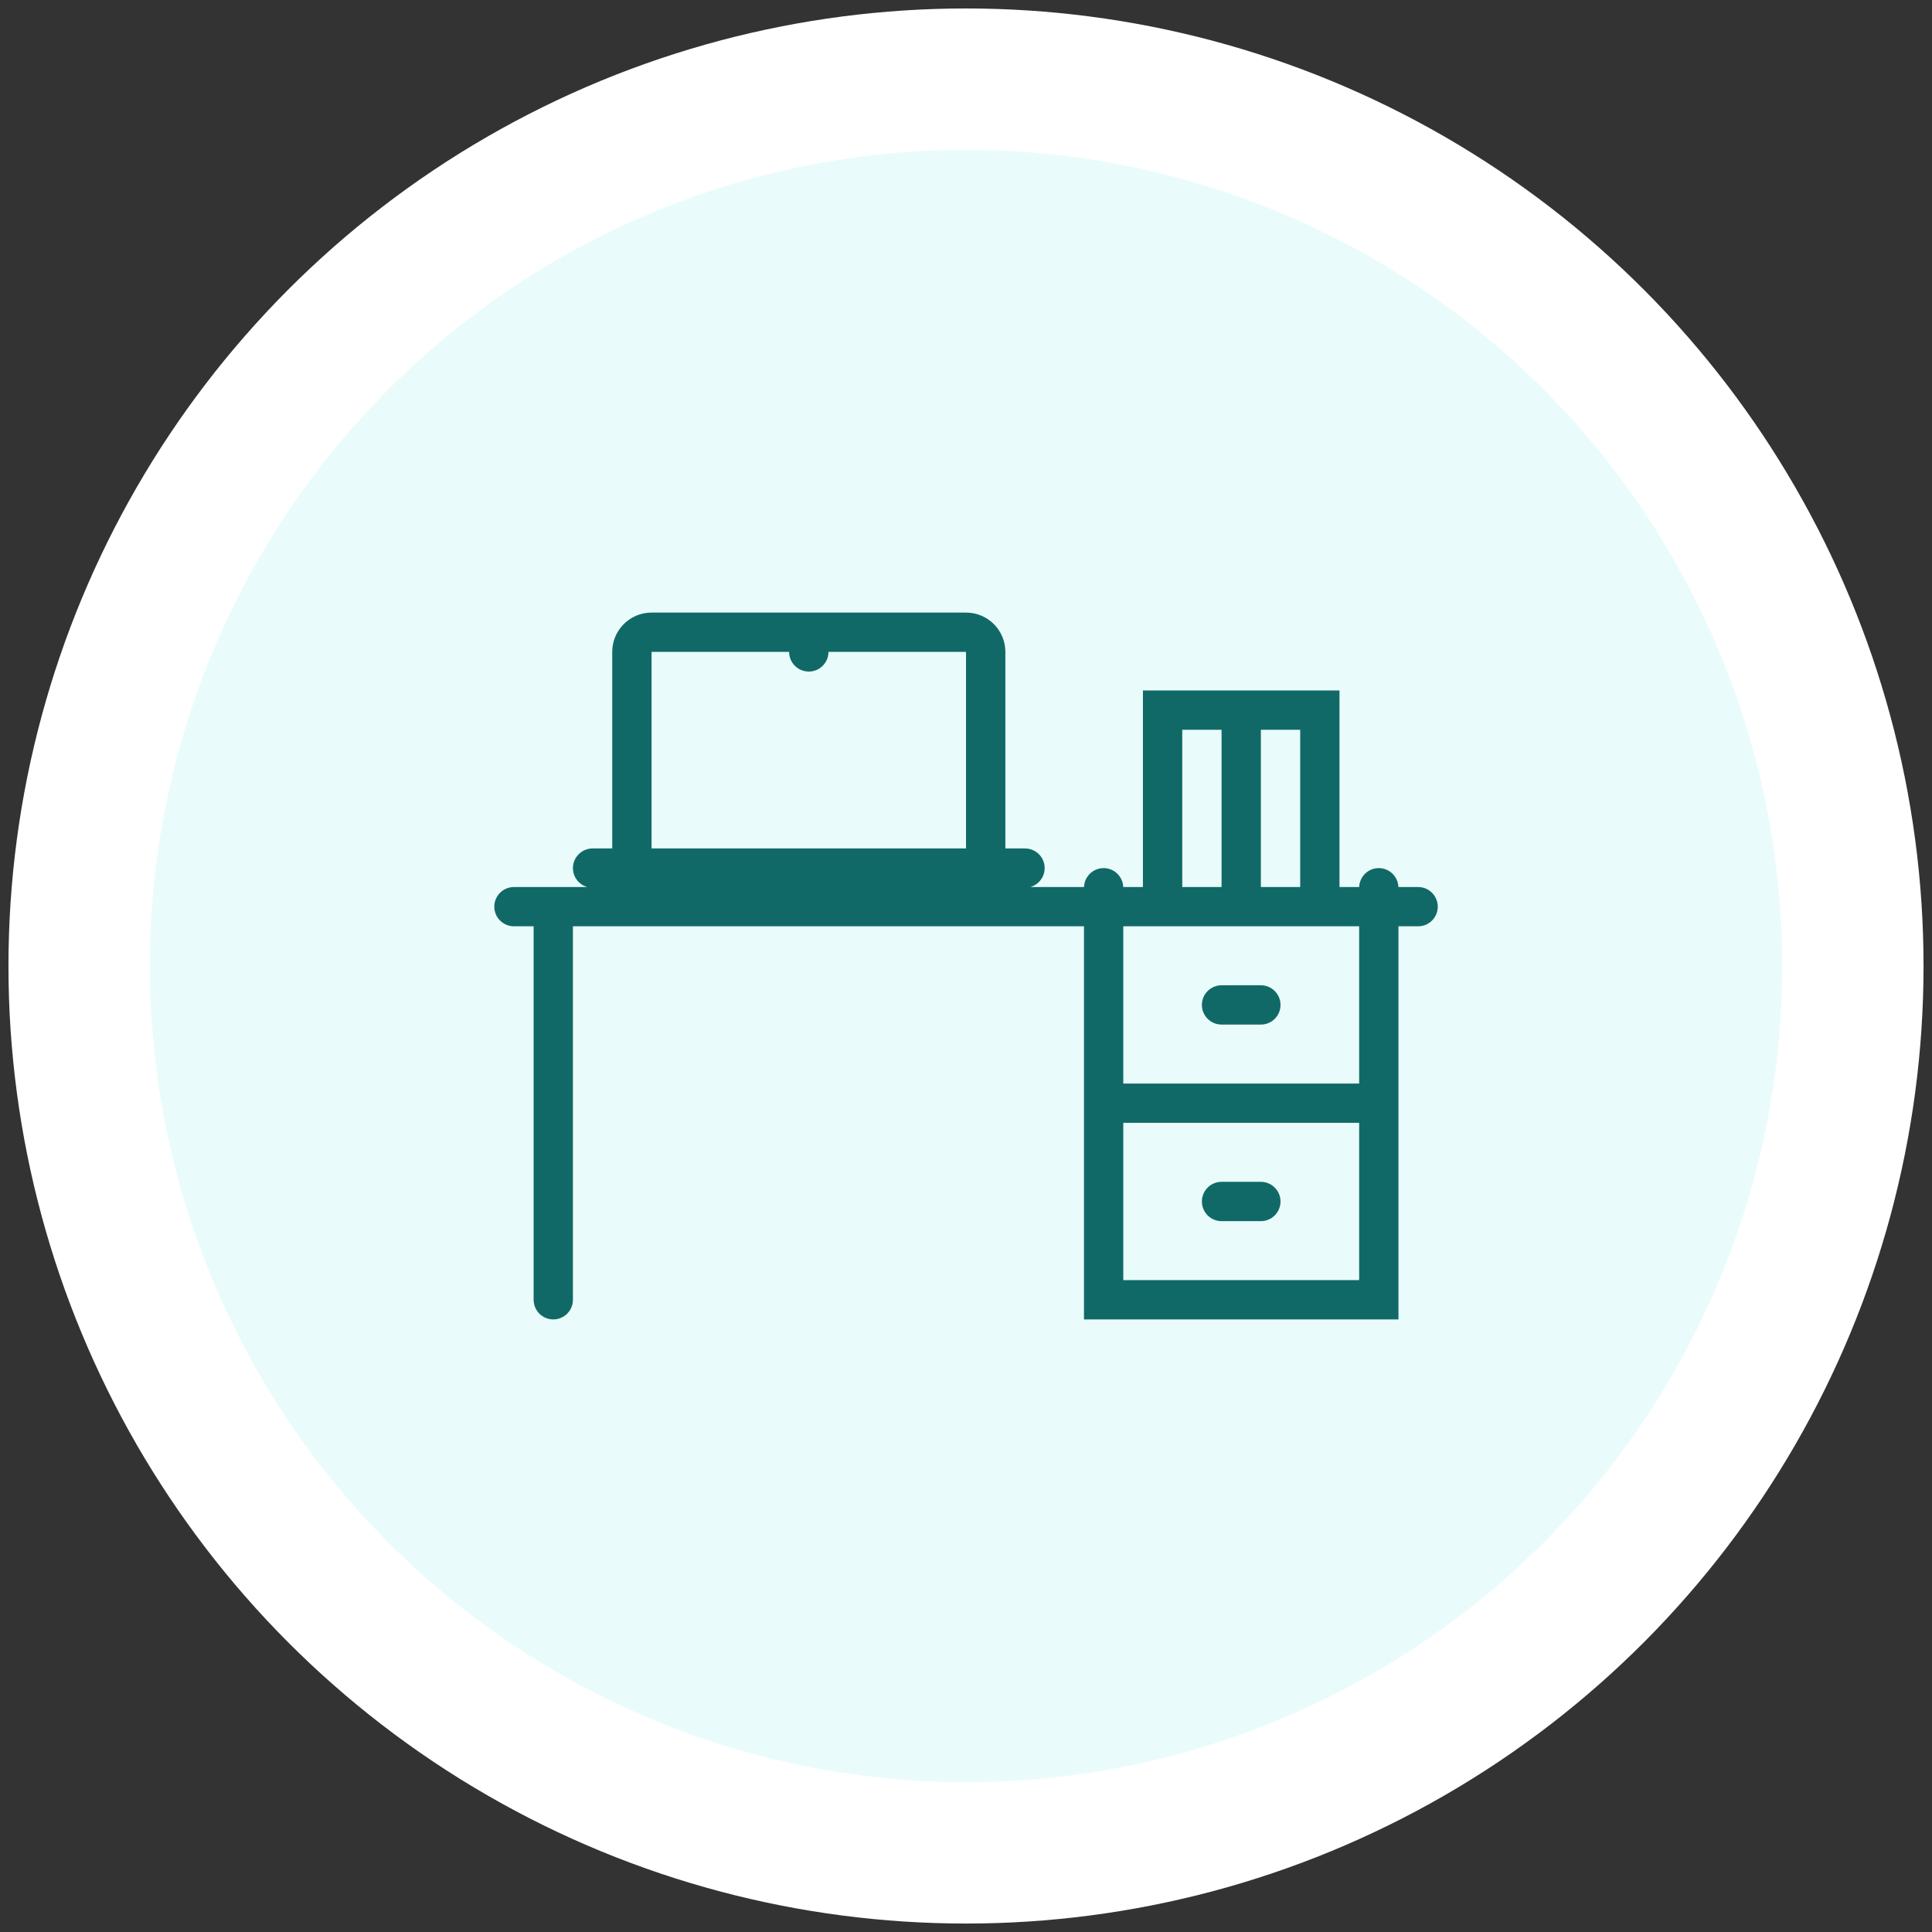
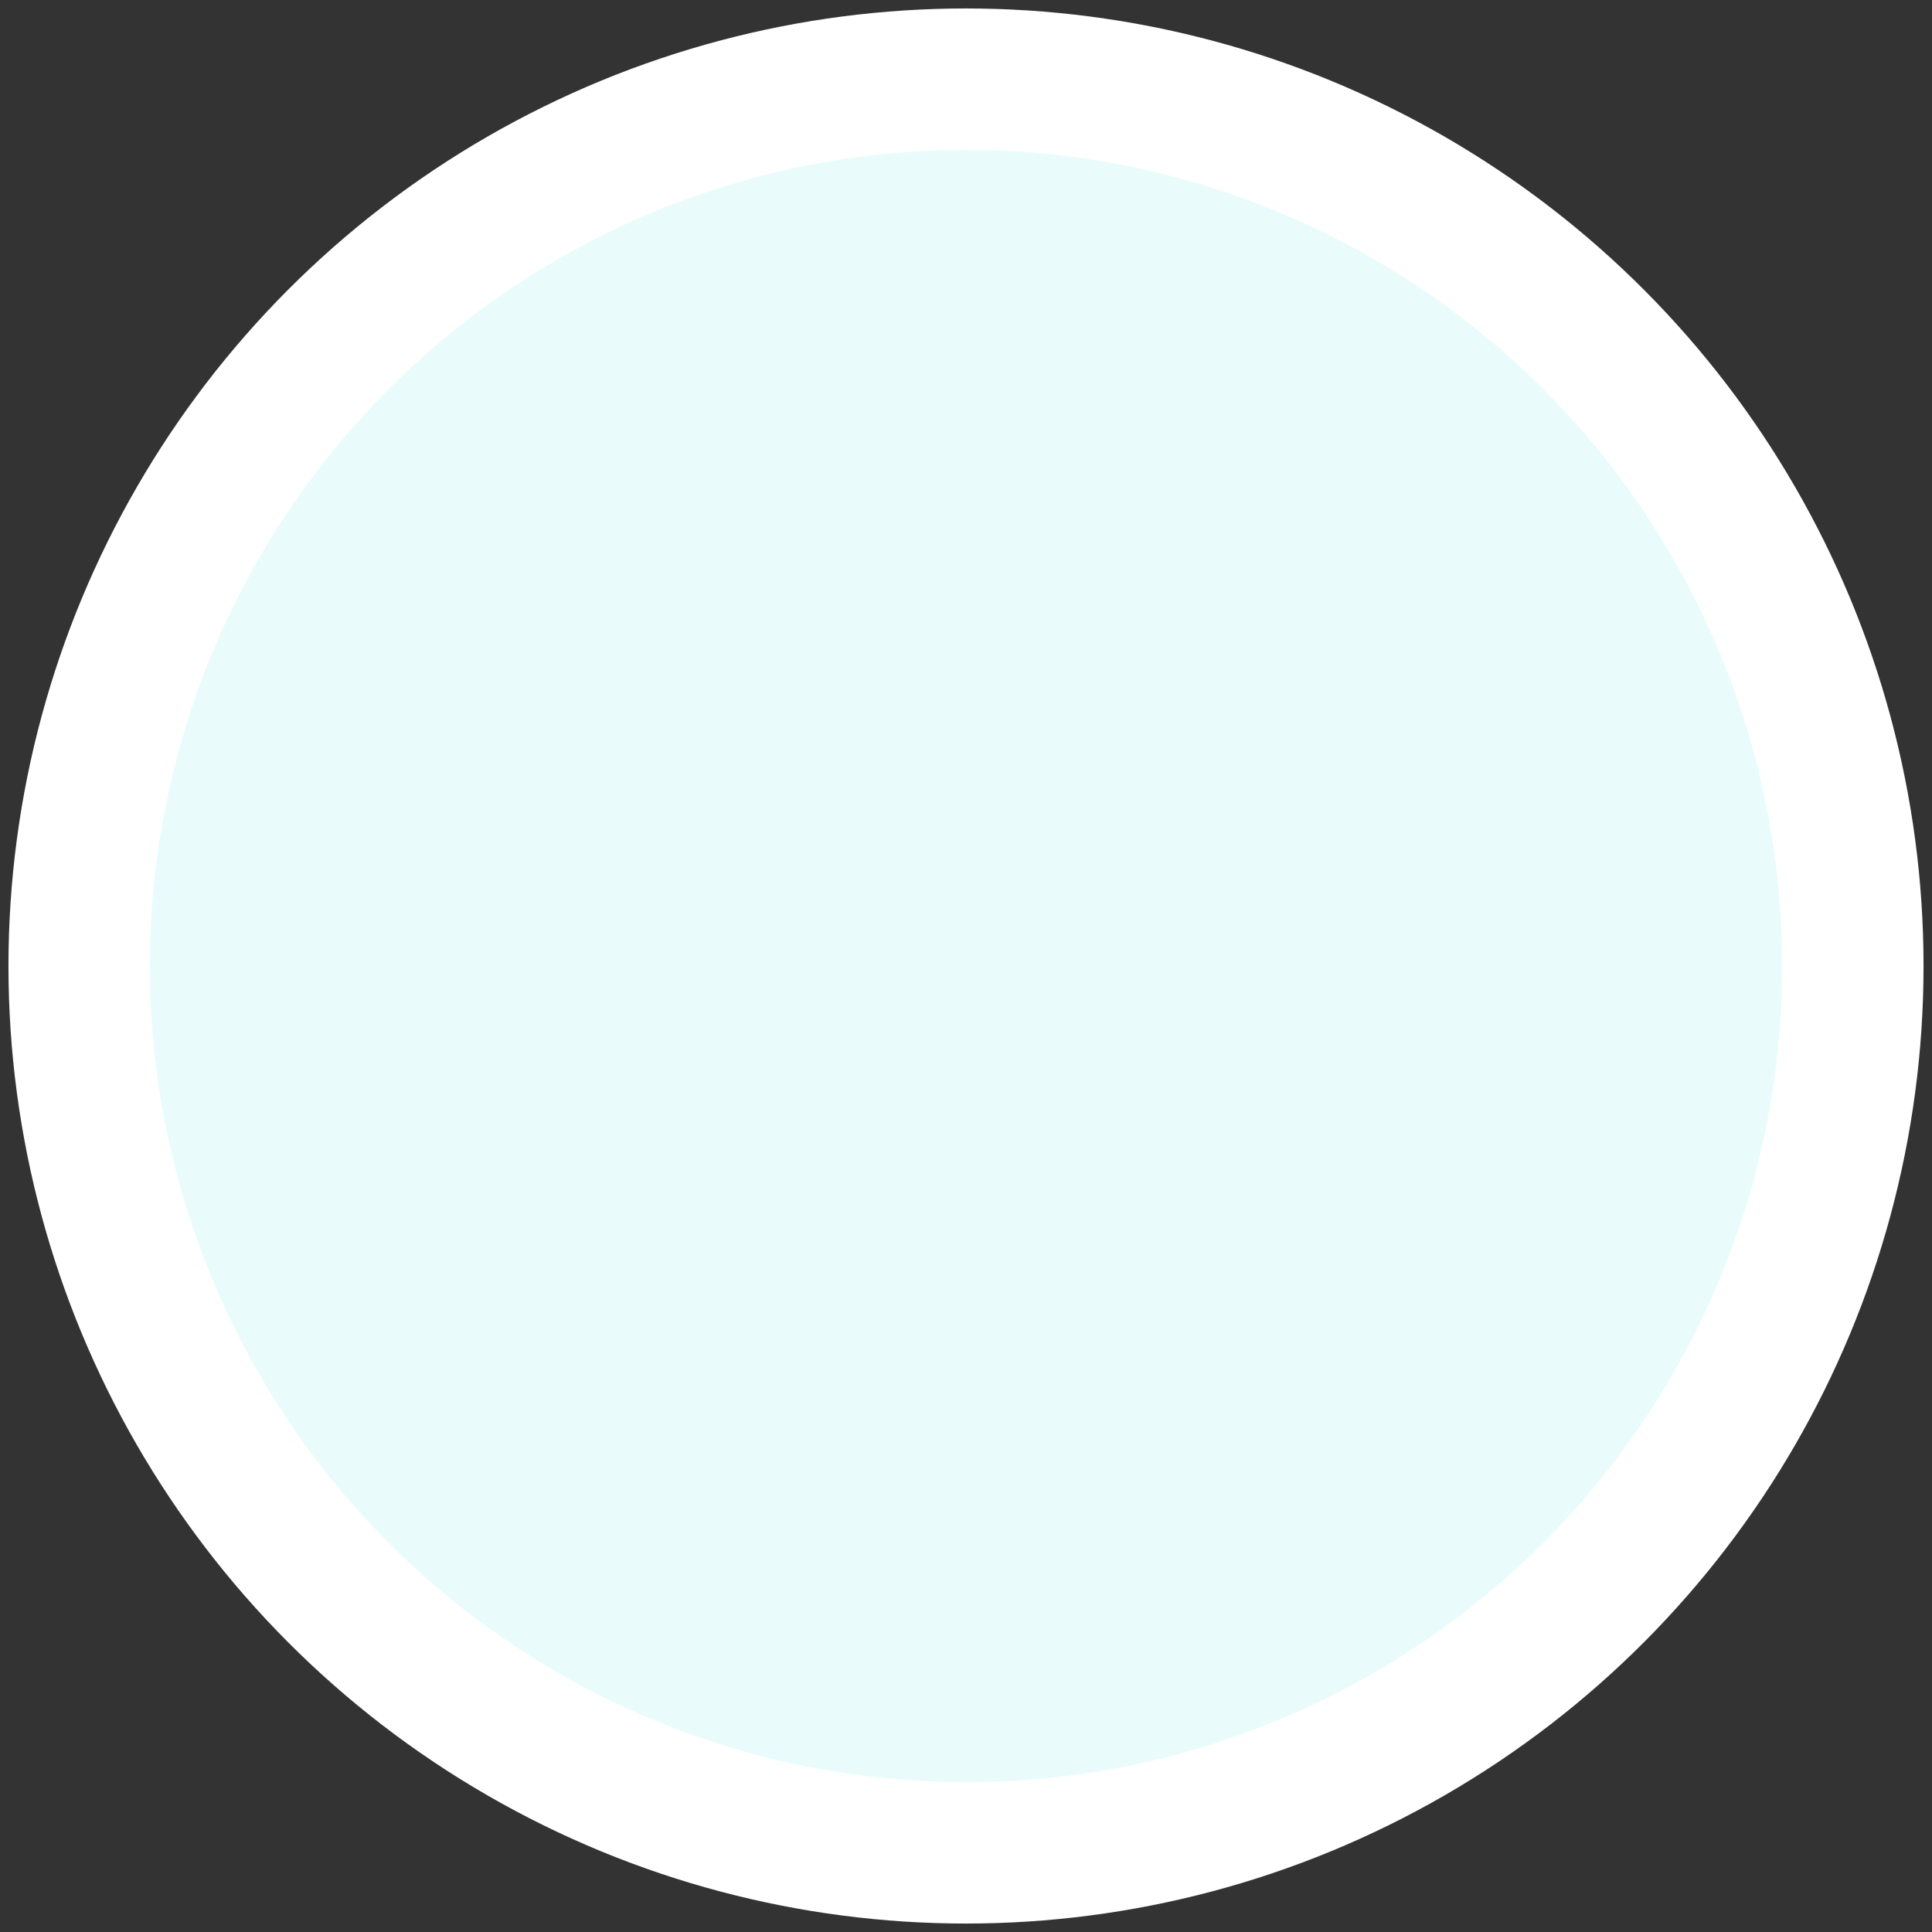
<svg xmlns="http://www.w3.org/2000/svg" width="82" height="82" viewBox="0 0 82 82" fill="none">
  <rect x="0" y="0" width="82" height="82" fill="#333333" stroke="none" />
  <path d="M22.18 8.402C33.826 1.678 48.174 1.678 59.82 8.402C71.466 15.126 78.641 27.552 78.641 41C78.641 54.448 71.466 66.874 59.82 73.598C48.174 80.322 33.826 80.322 22.18 73.598C10.534 66.874 3.359 54.448 3.359 41C3.359 27.552 10.534 15.126 22.18 8.402Z" fill="#E9FCFB" stroke="white" stroke-width="6" />
-   <path d="M41.001 26C41.924 26 42.671 26.748 42.671 27.669V36.011H43.504C43.966 36.011 44.339 36.384 44.339 36.845C44.339 37.227 44.08 37.549 43.73 37.648H46.009C46.026 37.202 46.391 36.845 46.841 36.845C47.291 36.845 47.657 37.202 47.673 37.648H48.509V29.305H56.852V37.648H57.688C57.705 37.202 58.07 36.845 58.52 36.845C58.97 36.845 59.336 37.201 59.353 37.648H60.19C60.65 37.648 61.022 38.021 61.023 38.481C61.023 38.942 60.65 39.315 60.19 39.315H59.355V56H46.007V39.315H24.317V55.165C24.317 55.627 23.944 56 23.482 56C23.023 56 22.649 55.627 22.649 55.165V39.315H21.814C21.354 39.315 20.98 38.942 20.98 38.481C20.98 38.021 21.354 37.648 21.814 37.648H24.926C24.575 37.549 24.317 37.227 24.317 36.845C24.317 36.384 24.692 36.011 25.152 36.011H25.985V27.669C25.985 26.748 26.733 26 27.654 26H41.001ZM47.676 54.332H57.687V47.657H47.676V54.332ZM53.515 50.16C53.976 50.16 54.349 50.535 54.349 50.995C54.348 51.456 53.976 51.829 53.515 51.829H51.847C51.386 51.829 51.012 51.456 51.012 50.995C51.012 50.534 51.386 50.16 51.847 50.16H53.515ZM47.676 45.989H57.687V39.315H47.676V45.989ZM53.515 41.818C53.976 41.819 54.349 42.192 54.349 42.652C54.349 43.114 53.976 43.486 53.515 43.486H51.847C51.386 43.486 51.012 43.114 51.012 42.652C51.012 42.192 51.386 41.818 51.847 41.818H53.515ZM50.179 37.648H51.847V30.974H50.179V37.648ZM53.515 37.648H55.184V30.974H53.515V37.648ZM27.654 36.011H41.001V27.669H35.162C35.162 28.13 34.789 28.503 34.328 28.503C33.867 28.503 33.493 28.13 33.493 27.669H27.654V36.011Z" fill="#106967" />
</svg>